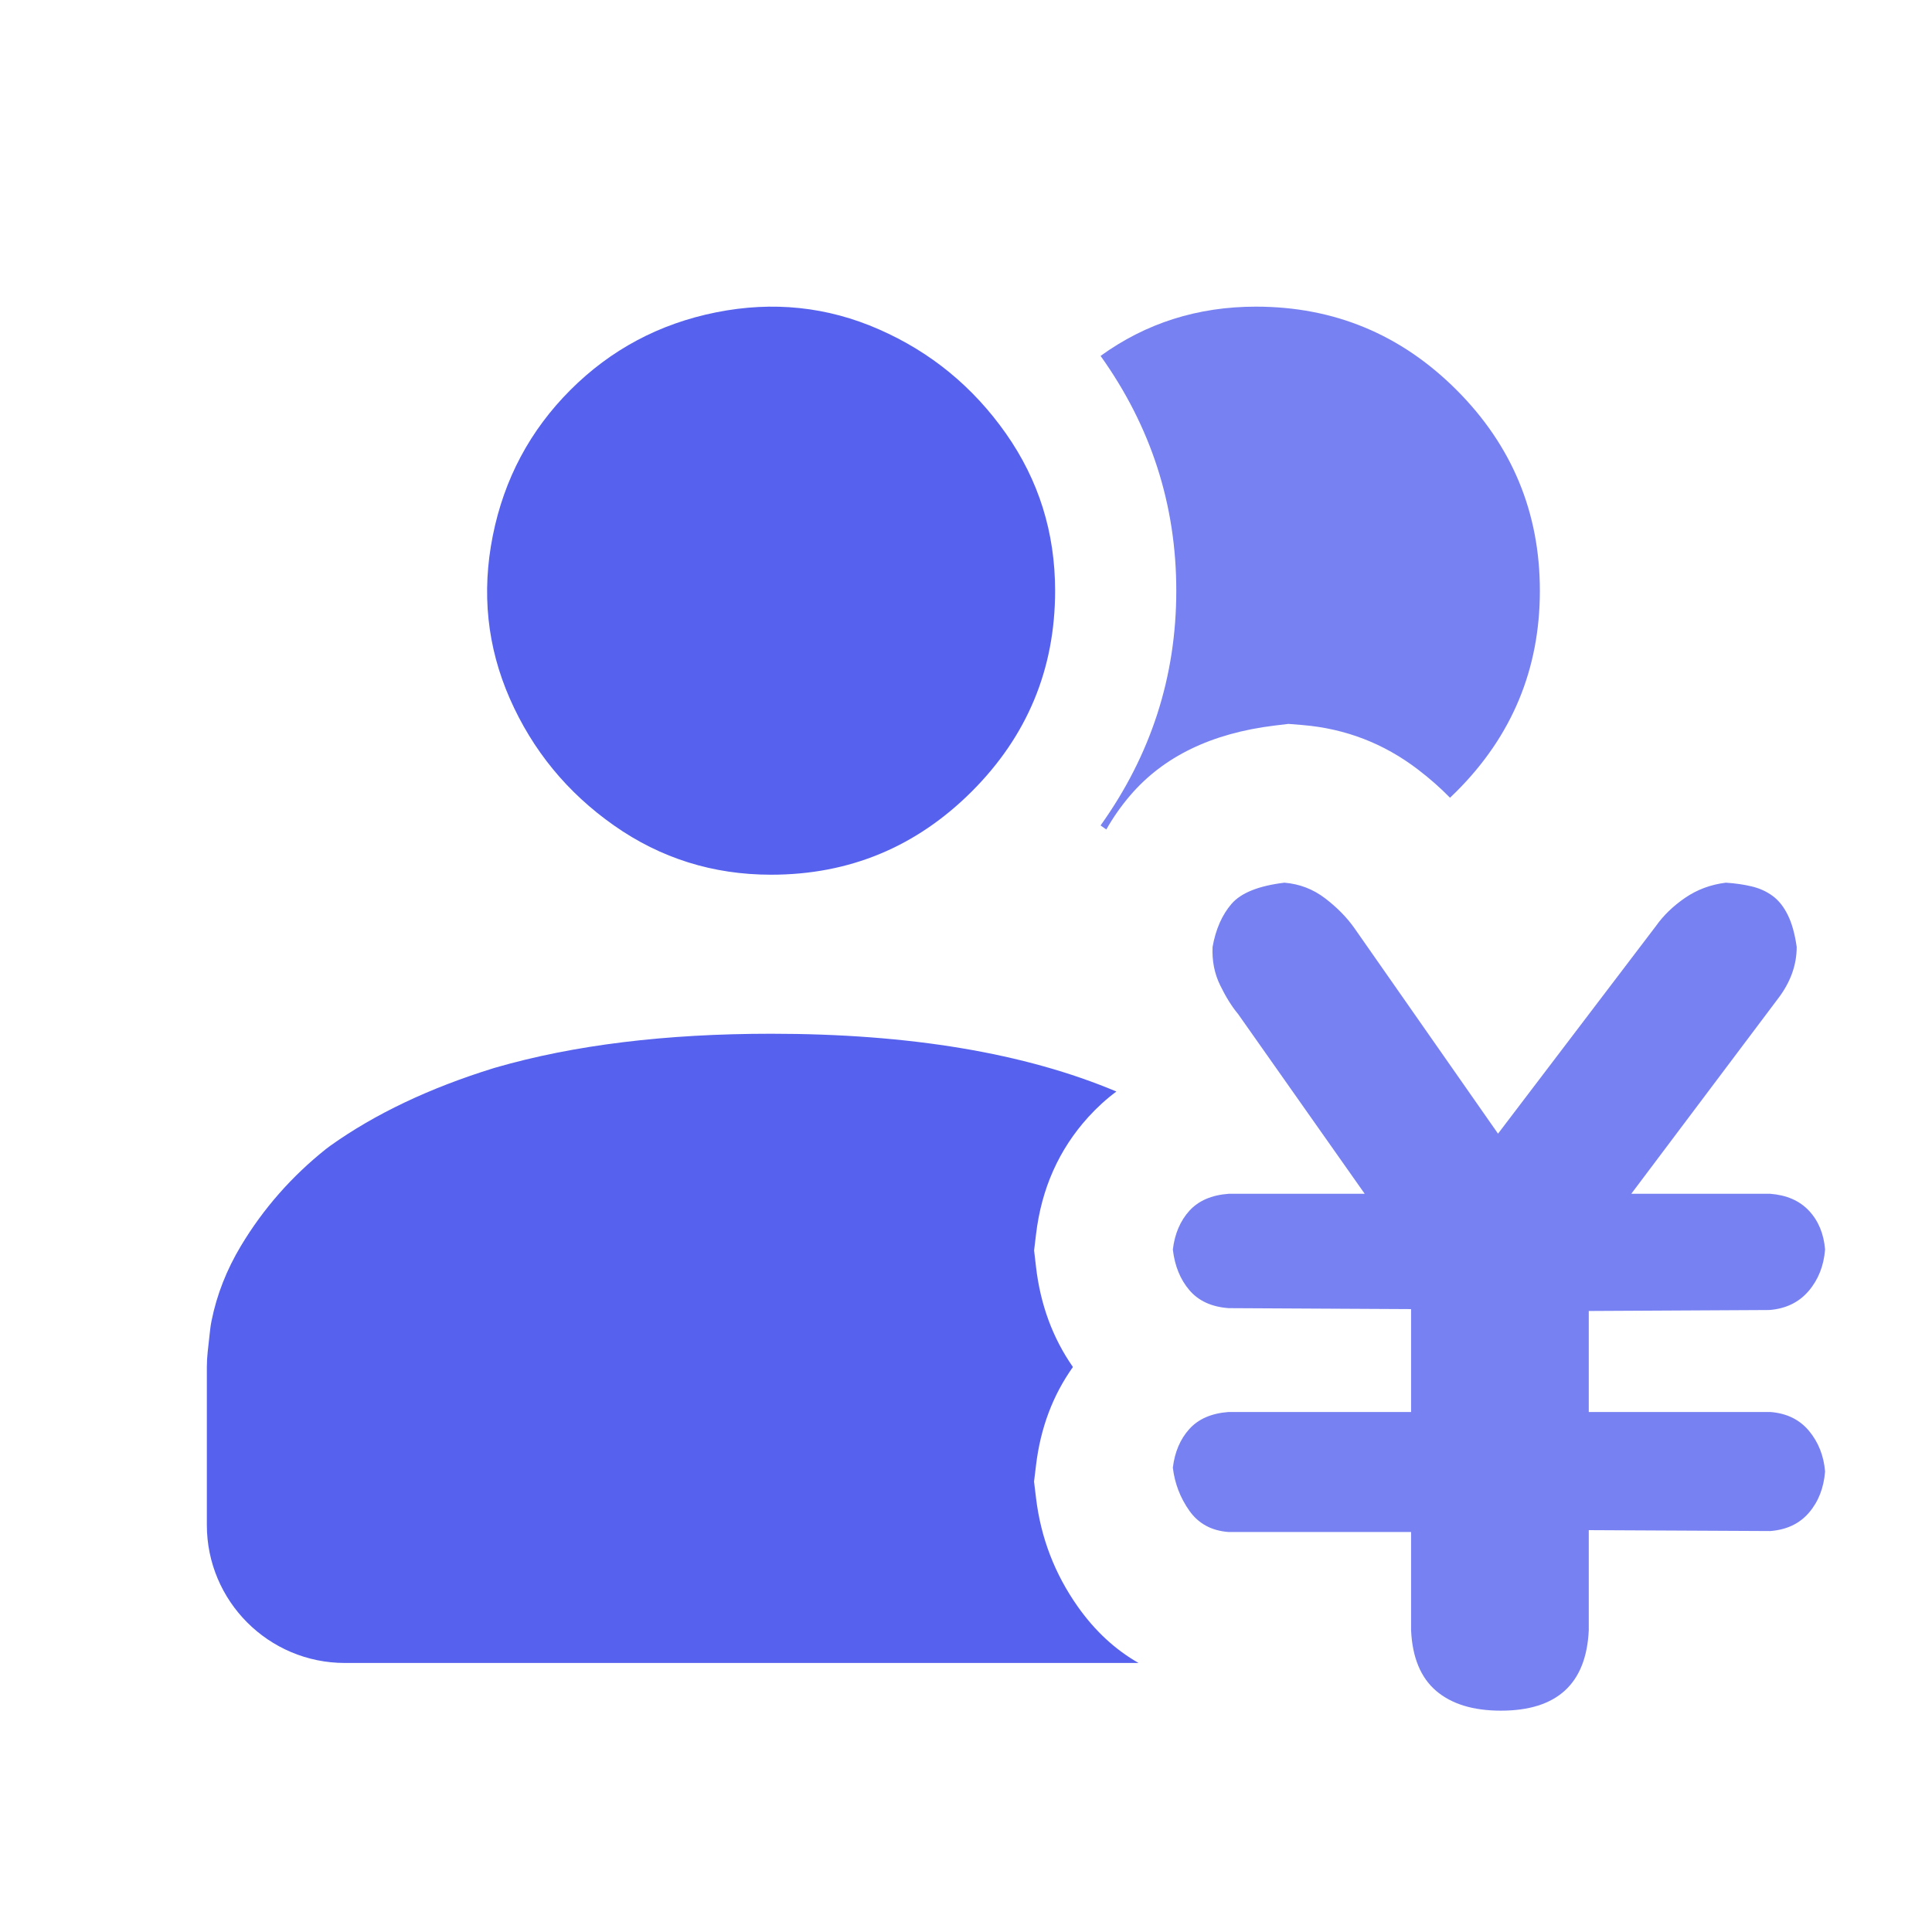
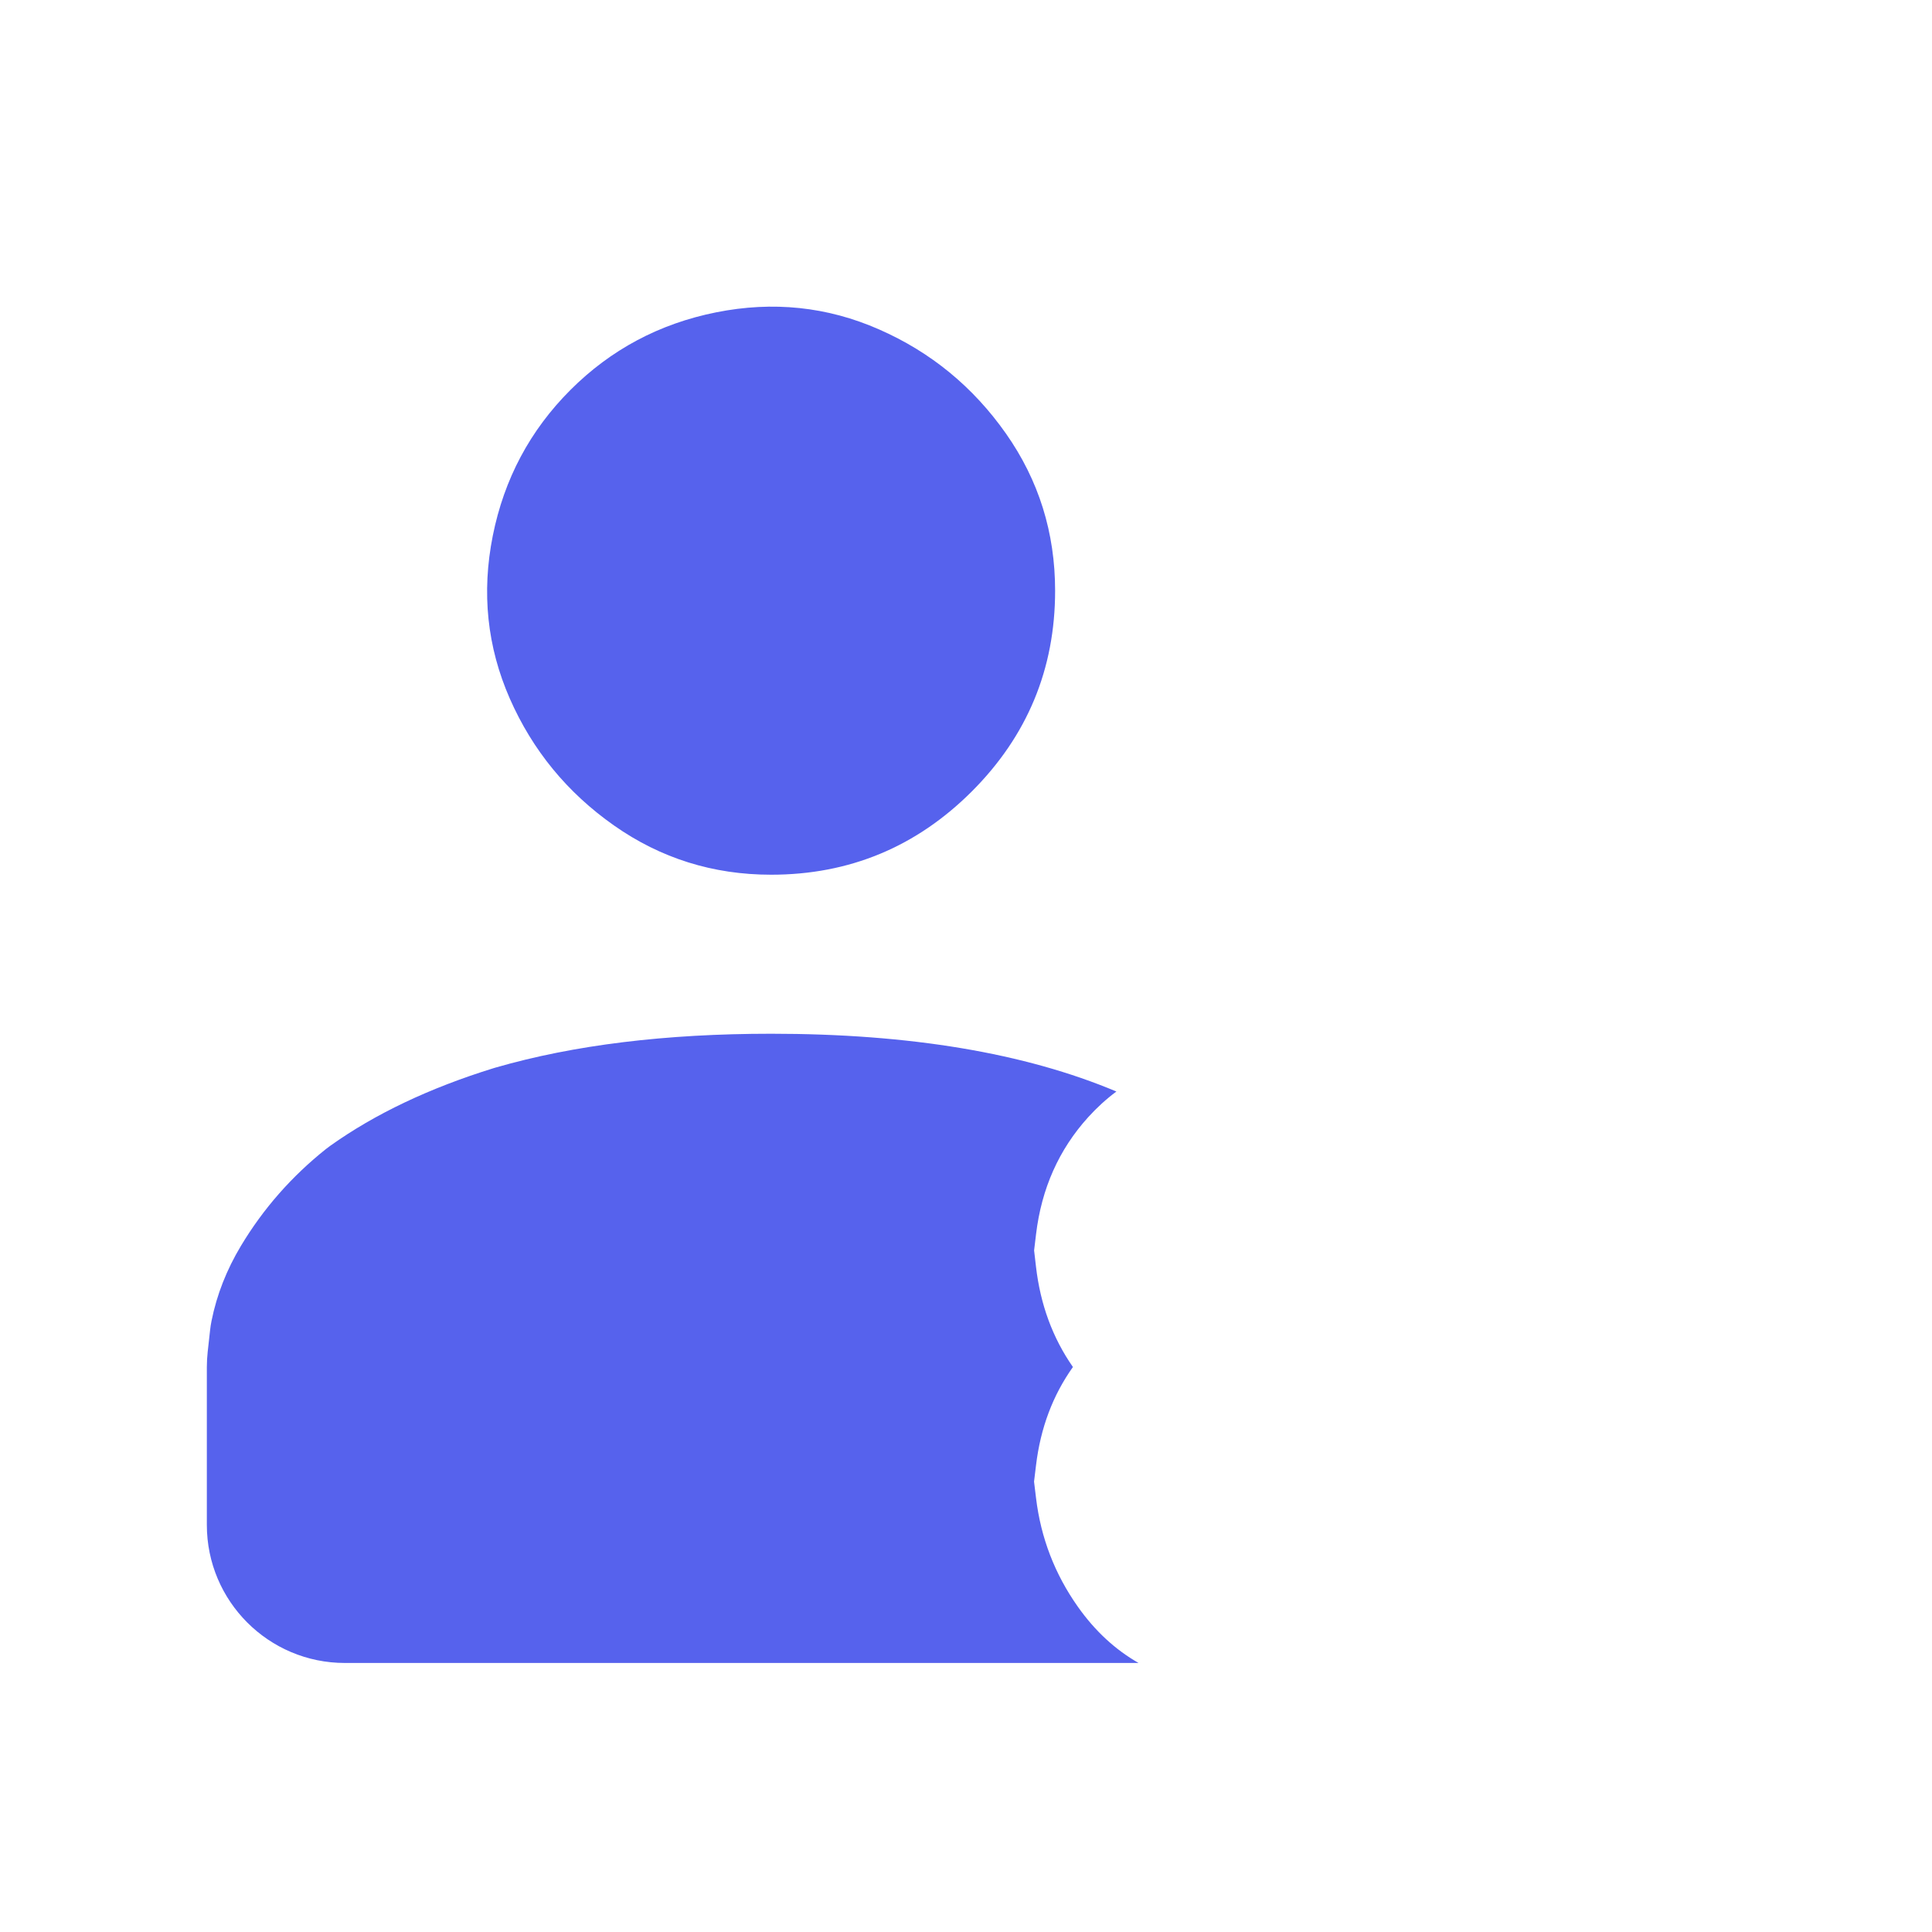
<svg xmlns="http://www.w3.org/2000/svg" fill="none" version="1.1" width="32" height="32" viewBox="0 0 32 32">
  <g>
    <g>
      <g style="opacity:0.8;">
-         <path d="M18.229,5.895C18.981,5.351,19.839,5.079,20.801,5.079C22.097,5.079,23.205,5.539,24.125,6.459C25.044,7.379,25.505,8.487,25.505,9.784C25.505,11.08,25.045,12.188,24.125,13.108C24.089,13.143,24.053,13.178,24.017,13.213Q23.773,12.964,23.484,12.744Q22.638,12.098,21.575,12.009L21.341,11.99L21.108,12.018Q19.548,12.209,18.722,13.172Q18.495,13.437,18.324,13.739C18.292,13.717,18.26,13.695,18.229,13.672C19.065,12.501,19.483,11.205,19.483,9.783C19.483,8.362,19.065,7.065,18.229,5.895Z" fill-rule="evenodd" fill="#5662ED" fill-opacity="1" />
-       </g>
+         </g>
      <g>
        <path d="M8.444,11.571C8.068,10.714,7.974,9.815,8.162,8.874C8.35,7.933,8.779,7.128,9.448,6.459C10.117,5.79,10.922,5.361,11.863,5.173C12.804,4.985,13.703,5.079,14.56,5.456C15.417,5.832,16.117,6.407,16.661,7.18C17.205,7.954,17.476,8.822,17.476,9.784C17.476,11.08,17.016,12.188,16.097,13.108C15.177,14.027,14.069,14.488,12.772,14.488C11.811,14.488,10.943,14.216,10.169,13.672C9.396,13.129,8.821,12.428,8.444,11.571ZM18.491,18.079C16.976,17.441,15.069,17.122,12.772,17.122Q10.149,17.122,8.21,17.682C8.198,17.685,8.188,17.688,8.176,17.692C7.114,18.021,6.212,18.449,5.47,18.978C5.445,18.996,5.422,19.013,5.398,19.032C4.829,19.486,4.36,20.02,3.991,20.635C3.754,21.03,3.591,21.443,3.504,21.876C3.493,21.927,3.486,21.978,3.48,22.03L3.44,22.391C3.431,22.475,3.426,22.559,3.426,22.643L3.426,25.258C3.426,26.52,4.45,27.544,5.712,27.544L18.858,27.544Q18.276,27.212,17.853,26.613Q17.279,25.801,17.16,24.812L17.127,24.54L17.16,24.268Q17.271,23.345,17.771,22.642Q17.267,21.919,17.159,20.978L17.128,20.711L17.16,20.444Q17.296,19.307,18.025,18.503Q18.242,18.264,18.491,18.079Z" fill-rule="evenodd" fill="#5662ED" fill-opacity="1" />
      </g>
      <g style="opacity:0.8;">
-         <path d="M23.372,25.375L20.35,25.375Q19.927,25.344,19.7,25.023Q19.473,24.702,19.426,24.31Q19.473,23.919,19.7,23.668Q19.927,23.418,20.35,23.387L23.372,23.387L23.372,21.683L20.35,21.667Q19.927,21.636,19.7,21.369Q19.473,21.103,19.426,20.696Q19.473,20.305,19.7,20.054Q19.927,19.804,20.35,19.773L22.604,19.773L20.507,16.796Q20.35,16.608,20.209,16.318Q20.068,16.029,20.084,15.684Q20.162,15.246,20.397,14.972Q20.632,14.698,21.274,14.62Q21.649,14.651,21.947,14.878Q22.244,15.105,22.432,15.371L24.812,18.777L27.426,15.34Q27.614,15.074,27.912,14.87Q28.209,14.667,28.585,14.62Q28.82,14.635,29.015,14.682Q29.211,14.729,29.36,14.839Q29.509,14.948,29.61,15.152Q29.712,15.355,29.759,15.684Q29.759,16.138,29.446,16.545L27.019,19.773L29.321,19.773Q29.728,19.804,29.963,20.054Q30.197,20.305,30.229,20.696Q30.197,21.103,29.955,21.385Q29.712,21.667,29.305,21.698L26.315,21.714L26.315,23.387L29.321,23.387Q29.728,23.418,29.963,23.7Q30.197,23.982,30.229,24.373Q30.197,24.78,29.963,25.054Q29.728,25.328,29.321,25.359L26.315,25.344L26.315,27.003Q26.252,28.334,24.859,28.334Q24.17,28.334,23.786,28.005Q23.403,27.676,23.372,27.003L23.372,25.375Z" fill="#5662ED" fill-opacity="1" />
-       </g>
+         </g>
    </g>
    <g style="opacity:0;">
      <rect x="0" y="0" width="32" height="32" rx="0" fill="#FFFFFF" fill-opacity="1" />
    </g>
  </g>
</svg>